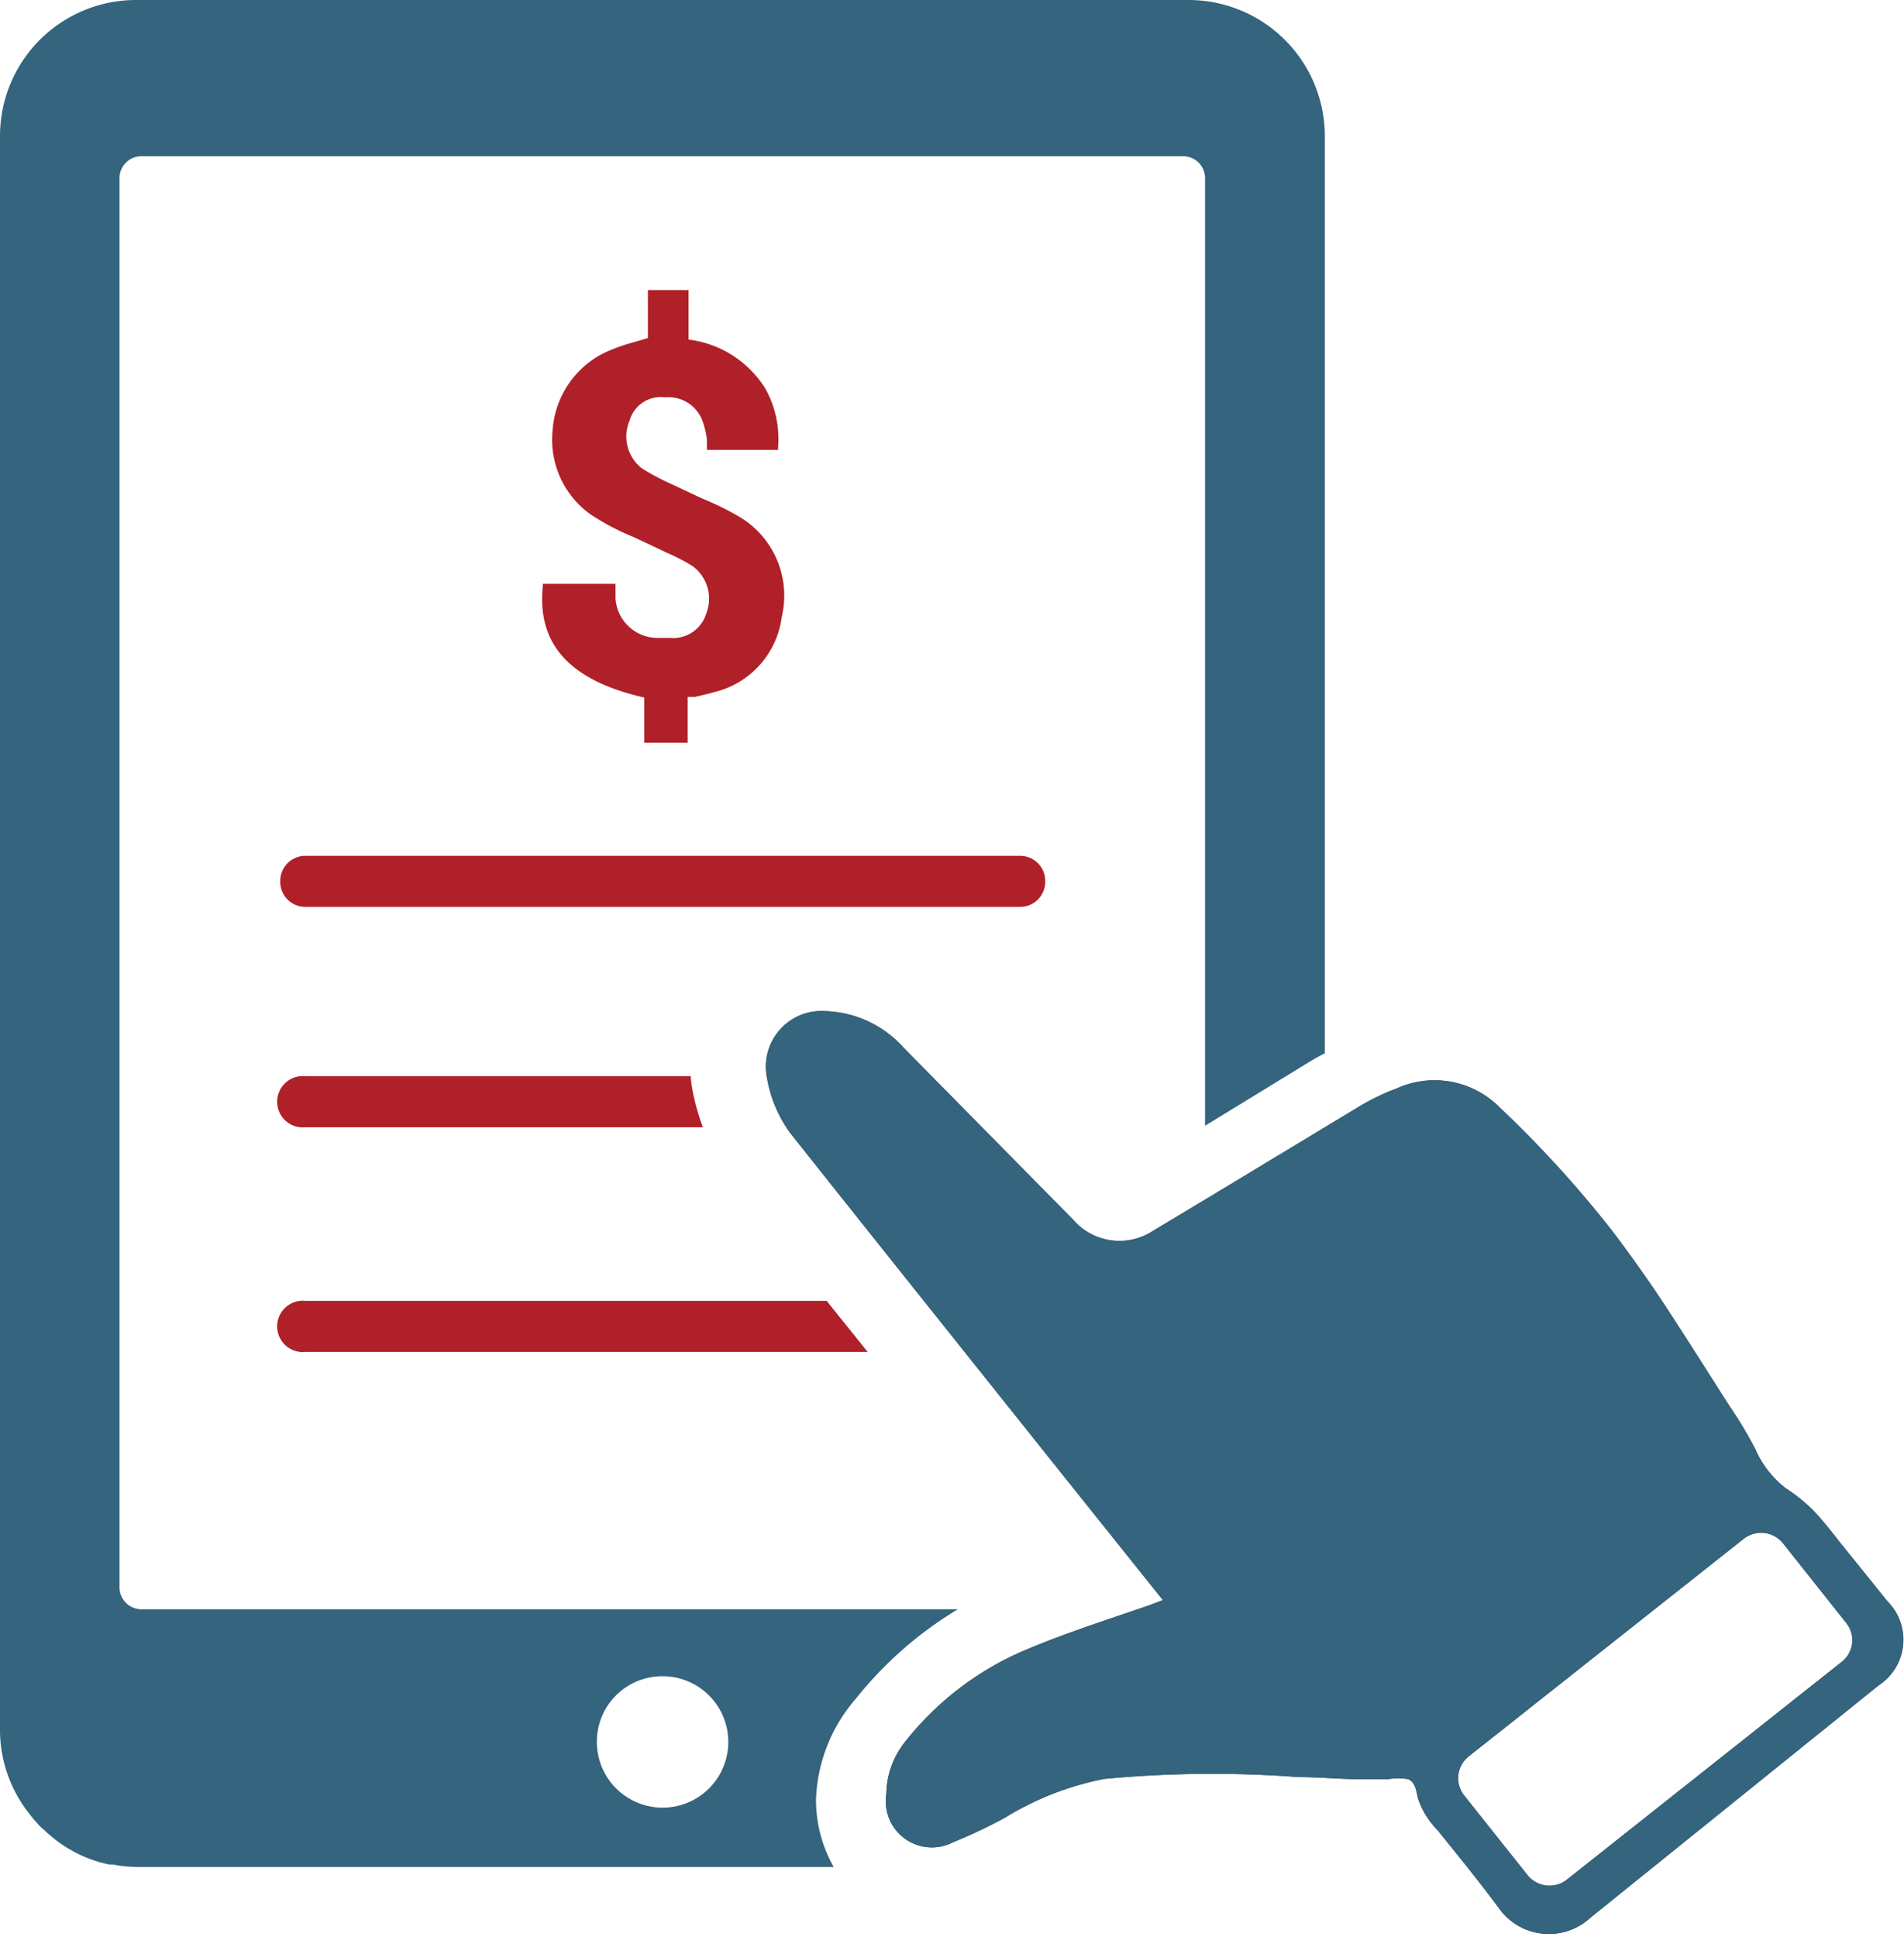
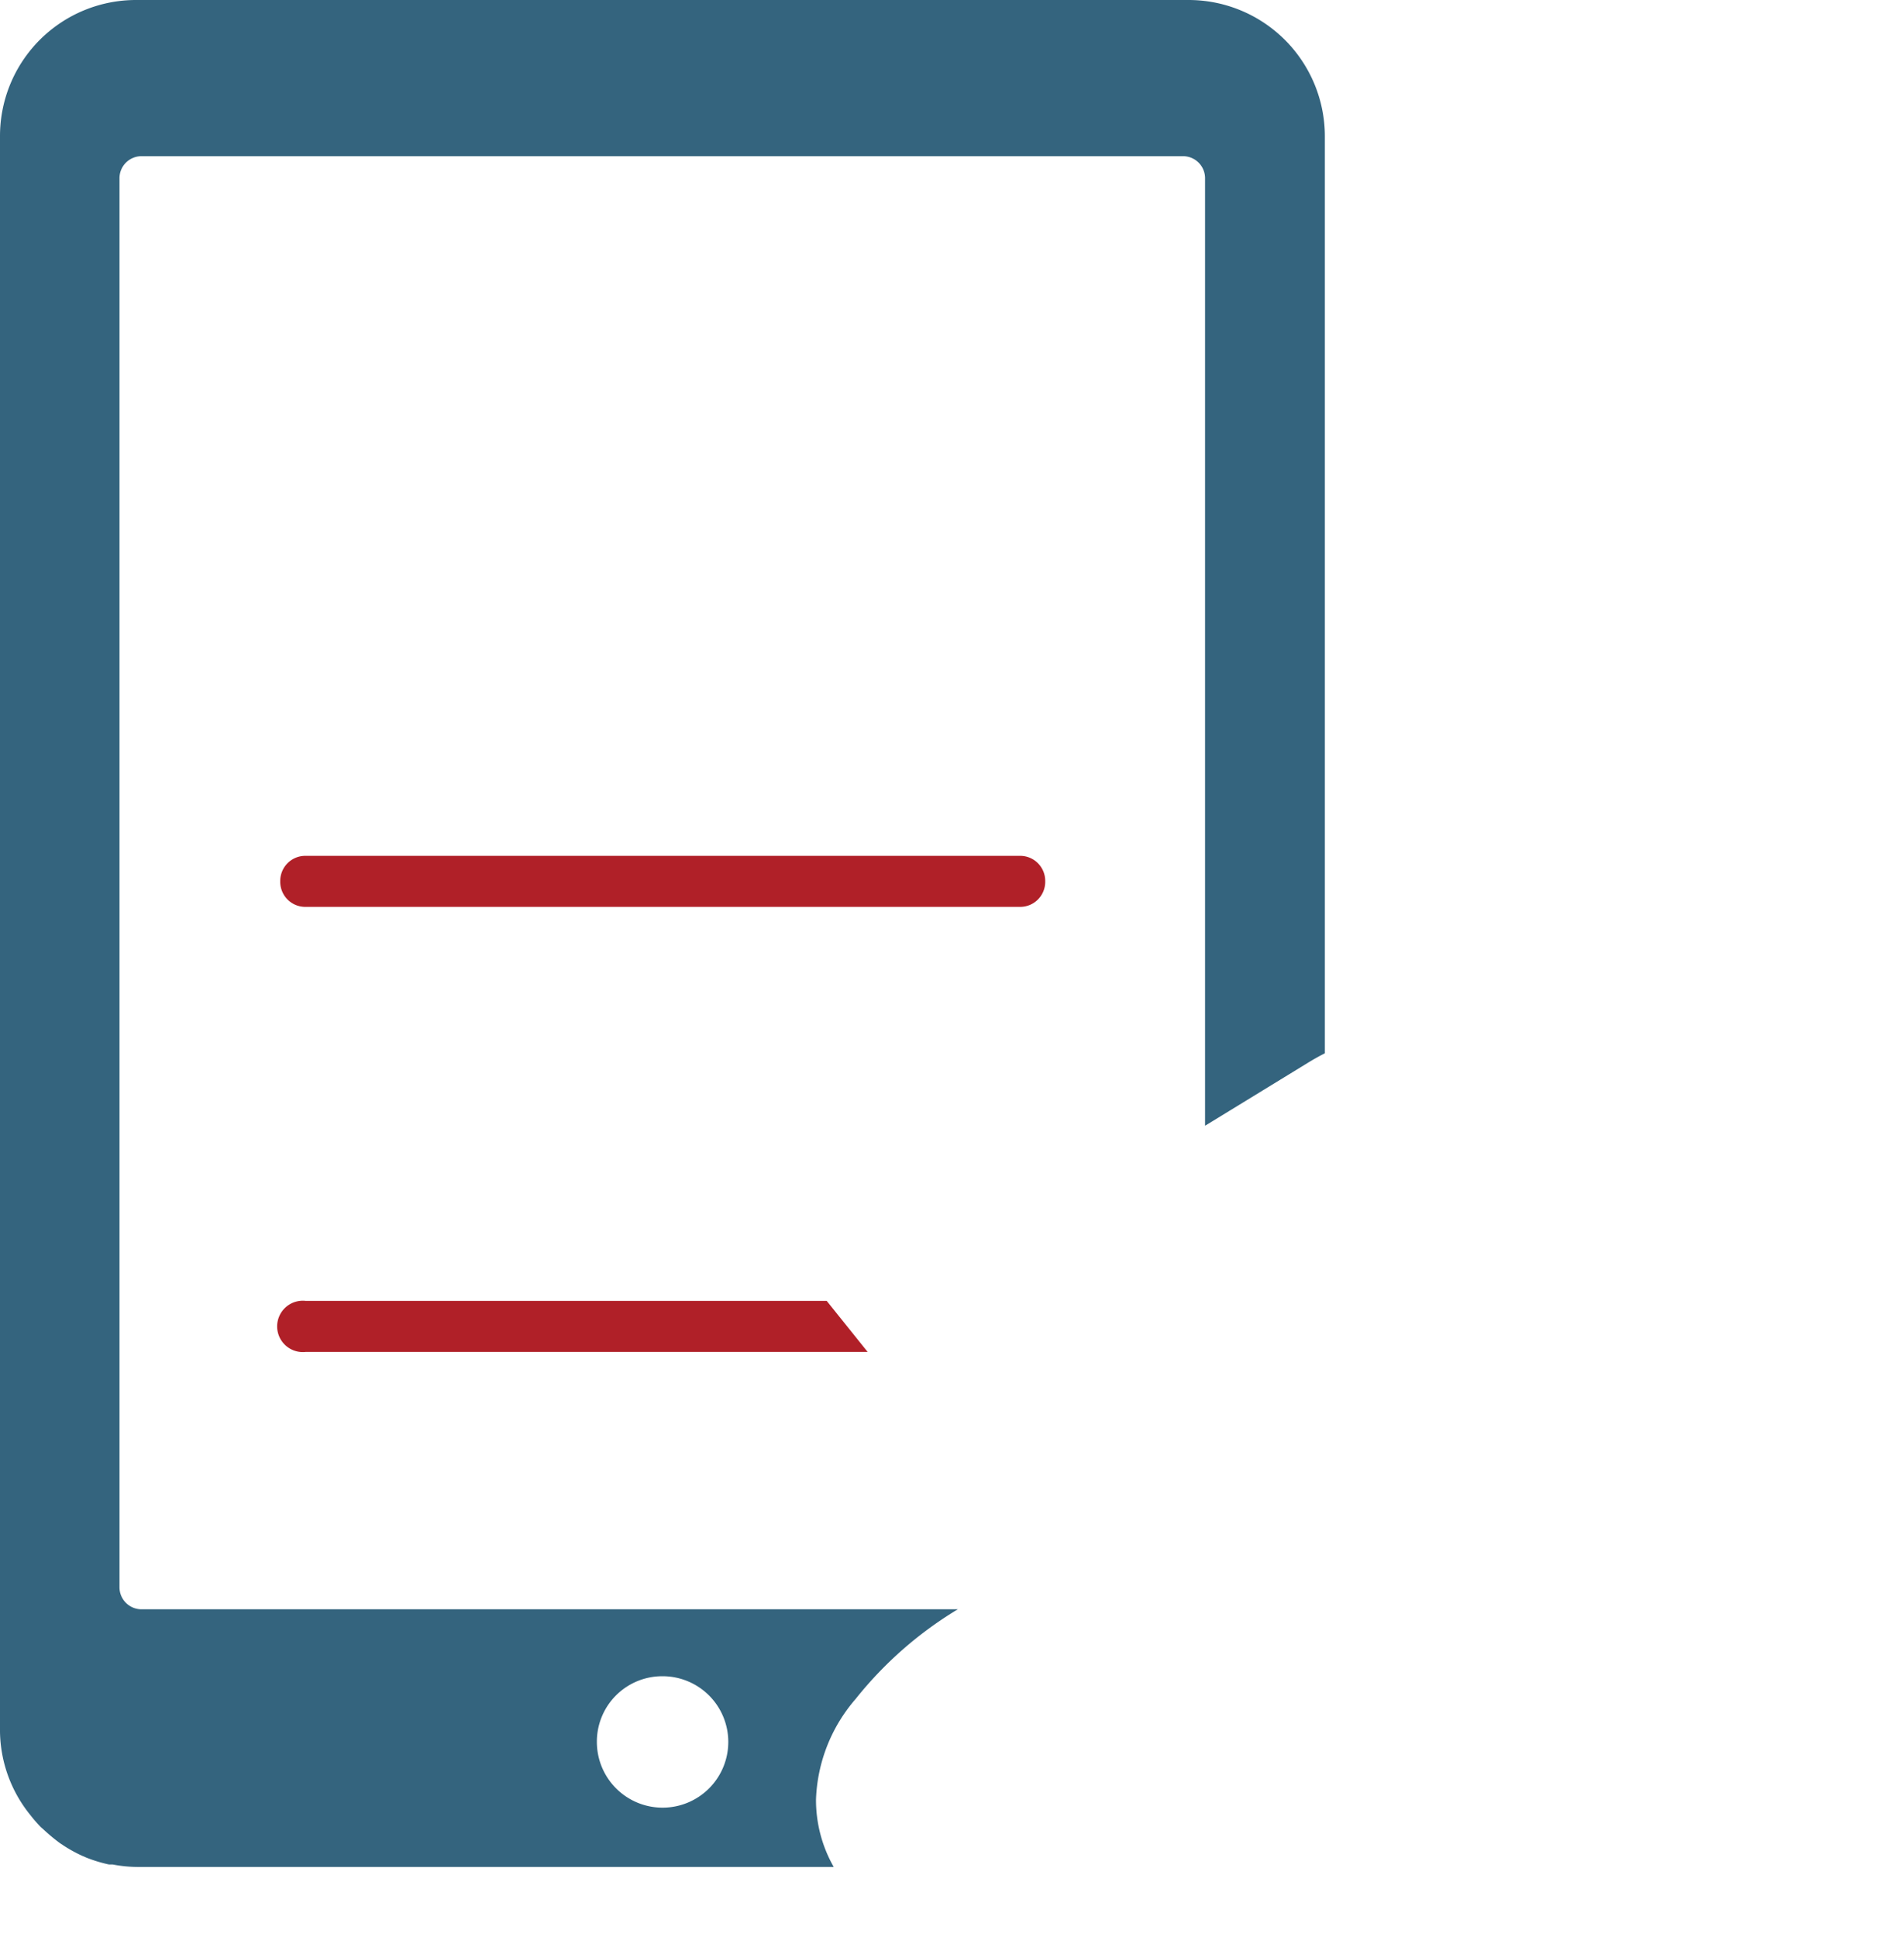
<svg xmlns="http://www.w3.org/2000/svg" viewBox="0 0 62.3 63.37">
  <defs>
    <style>.cls-1{fill:#b02028;}.cls-2{fill:#34647e;}.cls-3{fill:#4d4c4d;}</style>
  </defs>
  <title>business-banking</title>
  <g id="Layer_2" data-name="Layer 2">
    <g id="Business_Finance_Icons" data-name="Business Finance Icons">
      <g id="_6" data-name="6">
-         <path class="cls-1" d="M24.23,16.93A9.14,9.14,0,0,0,23,16.32l-.6-.28L22,15.85a7.46,7.46,0,0,1-1-.53,1.32,1.32,0,0,1-.4-1.56A1.06,1.06,0,0,1,21.76,13h0a1.19,1.19,0,0,1,1.25.84,2.93,2.93,0,0,1,.12.53c0,.09,0,.17,0,.26l0,.09h2.33v-.1a3.36,3.36,0,0,0-.42-1.91,3.45,3.45,0,0,0-2.51-1.6V9.49H21.2v1.57l-.44.13a5.89,5.89,0,0,0-1,.36,3.06,3.06,0,0,0-1.68,2.55,3,3,0,0,0,1.23,2.72,8,8,0,0,0,1.42.75l.62.29.46.22a6.2,6.2,0,0,1,.85.44,1.32,1.32,0,0,1,.45,1.55,1.13,1.13,0,0,1-1.18.8h-.46a1.38,1.38,0,0,1-1.33-1.29l0-.26,0-.22H17.76v.09c-.19,1.89.89,3.08,3.32,3.63V24.3H22.5V22.8l.24,0c.21-.05.41-.09.6-.15a2.91,2.91,0,0,0,2.24-2.47A3,3,0,0,0,24.23,16.93Z" />
        <path class="cls-2" d="M38.89,0H4.45A4.45,4.45,0,0,0,0,4.45V56.66a4.42,4.42,0,0,0,1,2.73h0a4.32,4.32,0,0,0,.34.39l.08.07a5.85,5.85,0,0,0,.54.45l.09.06a4.63,4.63,0,0,0,.65.36l.14.06a4.71,4.71,0,0,0,.73.22l.12,0a4.47,4.47,0,0,0,.82.08H27.28a4.43,4.43,0,0,1-.58-2.21A5.3,5.3,0,0,1,28,55.58a12.55,12.55,0,0,1,3.34-2.93H4.63a.72.72,0,0,1-.72-.72V5.83a.72.72,0,0,1,.72-.72H38.71a.72.72,0,0,1,.72.72v31l.23-.14,3.12-1.91c.18-.11.37-.22.57-.32v-30A4.46,4.46,0,0,0,38.89,0ZM21.67,54.84A2.15,2.15,0,1,1,19.53,57,2.14,2.14,0,0,1,21.67,54.84Z" />
        <path class="cls-1" d="M28.39,44.23H10a.84.84,0,1,1,0-1.67H27.05Z" />
        <path class="cls-1" d="M33.37,28H10a.82.82,0,0,0-.83.83.82.82,0,0,0,.83.84H33.37a.82.82,0,0,0,.83-.84A.82.82,0,0,0,33.37,28Z" />
-         <path class="cls-1" d="M23,36.88H10a.84.84,0,1,1,0-1.67h12.6a3.4,3.4,0,0,0,.06.46A7.32,7.32,0,0,0,23,36.88Z" />
-         <path class="cls-3" d="M59.43,49.52a5.21,5.21,0,0,0-1-.83,3.29,3.29,0,0,1-1-1.29A13.62,13.62,0,0,0,56.59,46c-.64-1-1.27-2-1.92-3s-1.19-1.76-1.84-2.63a36.51,36.51,0,0,0-3.75-4.13,3,3,0,0,0-3.38-.63,7.2,7.2,0,0,0-1.19.57c-2.26,1.36-4.51,2.73-6.77,4.08a2,2,0,0,1-2.62-.35l-5.55-5.63A3.59,3.59,0,0,0,27,33.08a1.82,1.82,0,0,0-1.91,2.15,4.32,4.32,0,0,0,.76,1.83c3,3.78,6,7.53,9,11.29l3.2,4-.45.17c-1.39.48-2.81.93-4.16,1.51a9.92,9.92,0,0,0-3.78,2.9A2.8,2.8,0,0,0,29,58.7a1.51,1.51,0,0,0,2.19,1.57,16.35,16.35,0,0,0,1.69-.8,9.79,9.79,0,0,1,3.25-1.27,37.53,37.53,0,0,1,6.36-.06c.65,0,1.27.06,1.93.07.32,0,.65,0,1,0a1.83,1.83,0,0,1,.66,0c.26.12.26.43.33.67a2.74,2.74,0,0,0,.63,1c.68.84,1.36,1.68,2,2.54a2,2,0,0,0,3,.32l9.43-7.6a1.78,1.78,0,0,0,.29-2.75l-1.54-1.91C60,50.2,59.72,49.84,59.43,49.52Zm.82,4.86-9,7.13A.92.92,0,0,1,50,61.37L47.9,58.73a.91.91,0,0,1,.16-1.27l9-7.12a.92.92,0,0,1,1.28.15l2.08,2.62A.9.9,0,0,1,60.25,54.38Z" />
-         <path class="cls-2" d="M59.43,49.52a5.21,5.21,0,0,0-1-.83,3.29,3.29,0,0,1-1-1.29A13.62,13.62,0,0,0,56.59,46c-.64-1-1.27-2-1.92-3s-1.19-1.76-1.84-2.63a36.51,36.51,0,0,0-3.75-4.13,3,3,0,0,0-3.38-.63,7.2,7.2,0,0,0-1.19.57c-2.26,1.36-4.51,2.73-6.77,4.08a2,2,0,0,1-2.62-.35l-5.55-5.63A3.59,3.59,0,0,0,27,33.08a1.82,1.82,0,0,0-1.91,2.15,4.32,4.32,0,0,0,.76,1.83c3,3.78,6,7.53,9,11.29l3.2,4-.45.17c-1.39.48-2.81.93-4.16,1.51a9.92,9.92,0,0,0-3.78,2.9A2.8,2.8,0,0,0,29,58.7a1.51,1.51,0,0,0,2.19,1.57,16.35,16.35,0,0,0,1.69-.8,9.79,9.79,0,0,1,3.25-1.27,37.53,37.53,0,0,1,6.36-.06c.65,0,1.27.06,1.93.07.32,0,.65,0,1,0a1.83,1.83,0,0,1,.66,0c.26.12.26.43.33.67a2.74,2.74,0,0,0,.63,1c.68.84,1.36,1.68,2,2.54a2,2,0,0,0,3,.32l9.43-7.6a1.78,1.78,0,0,0,.29-2.75l-1.54-1.91C60,50.2,59.72,49.84,59.43,49.52Zm.82,4.86-9,7.13A.92.92,0,0,1,50,61.37L47.9,58.73a.91.91,0,0,1,.16-1.27l9-7.12a.92.92,0,0,1,1.28.15l2.08,2.62A.9.9,0,0,1,60.25,54.38Z" />
      </g>
    </g>
  </g>
</svg>